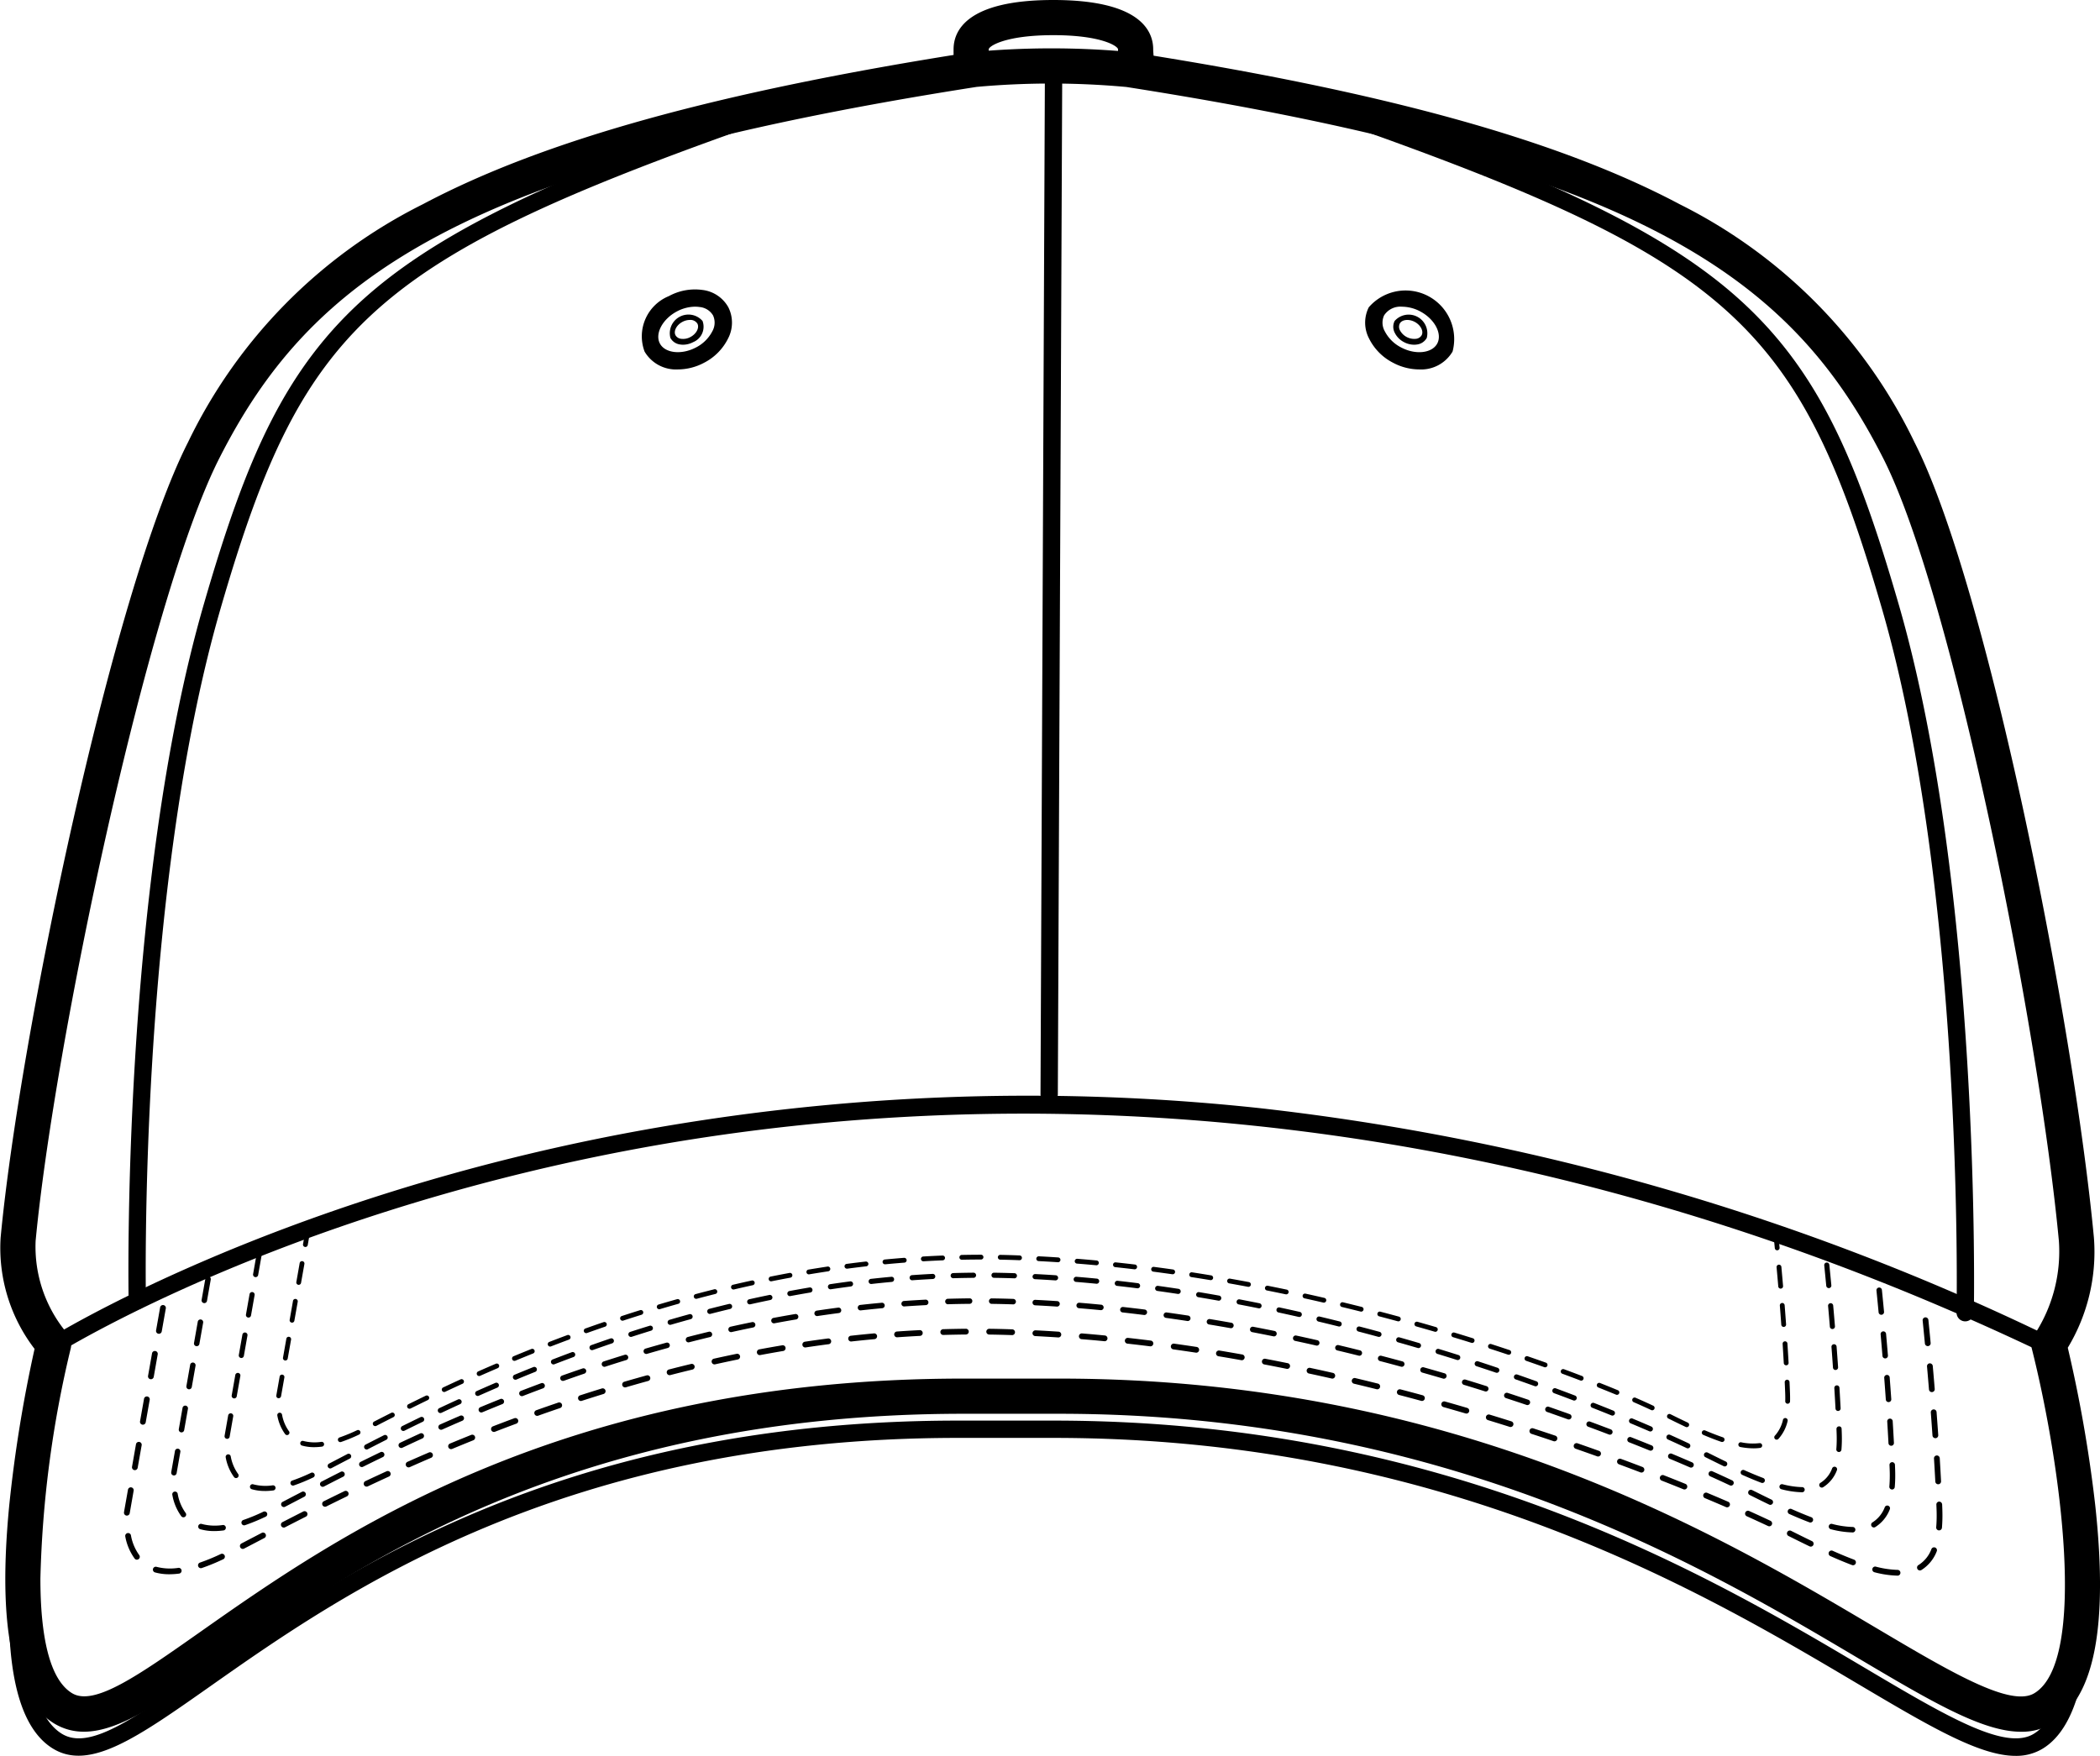
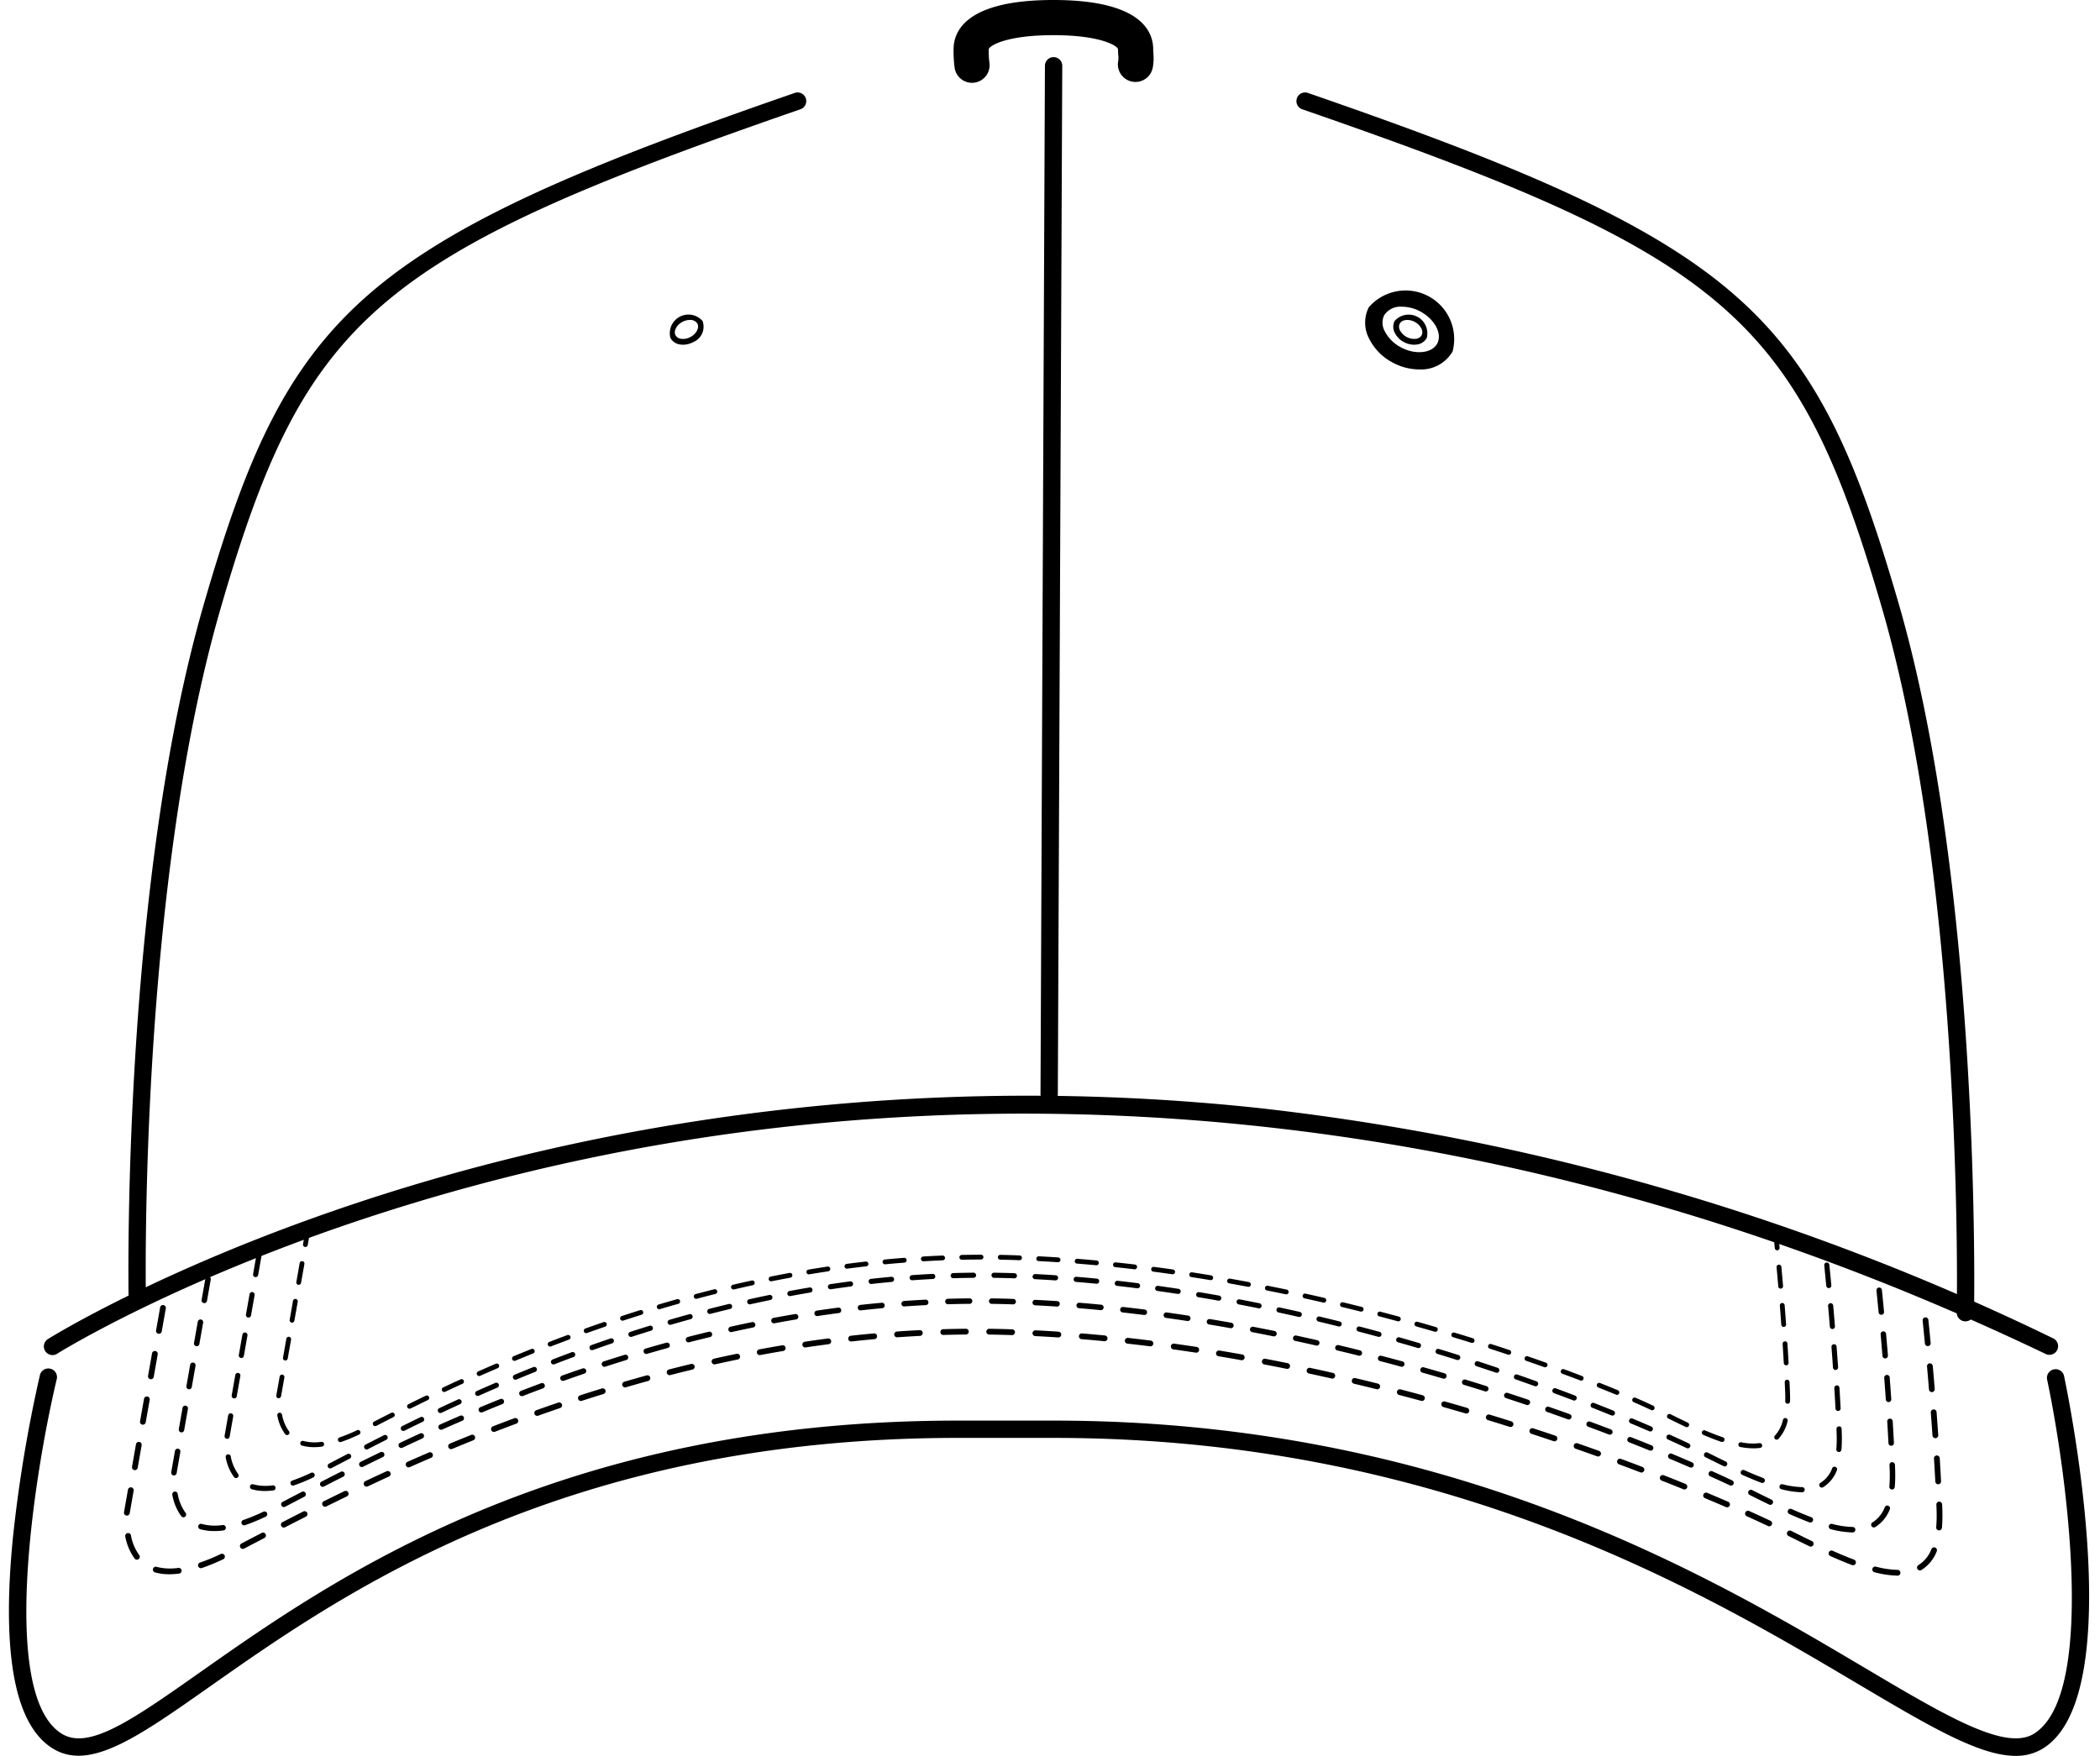
<svg xmlns="http://www.w3.org/2000/svg" viewBox="0 0 97.203 81.294" data-name="Layer 1" id="Layer_1">
  <title>Curved Brim Visor</title>
  <path transform="translate(-1.398 -9.353)" d="M7.753,69.975a.401.401,0,0,1-.401-.392c-.004-.189-.357-19.021,3.488-32.282,1.926-6.641,3.705-10.884,7.583-14.28,3.993-3.496,10.263-6.079,19.744-9.359a.401.401,0,1,1,.262.757c-19.646,6.797-22.905,9.605-26.82,23.105-3.811,13.142-3.46,31.854-3.457,32.041a.401.401,0,0,1-.392.409Z" />
-   <path transform="translate(-1.398 -9.353)" d="M92.363,70.53h-.009a.401.401,0,0,1-.392-.409c.004-.193.355-19.455-3.457-32.597-3.915-13.5-7.174-16.308-26.82-23.105a.401.401,0,1,1,.262-.757c9.481,3.28,15.752,5.864,19.744,9.359,3.878,3.396,5.657,7.639,7.583,14.28,3.846,13.261,3.492,32.643,3.488,32.837A.401.401,0,0,1,92.363,70.53Z" />
+   <path transform="translate(-1.398 -9.353)" d="M92.363,70.53a.401.401,0,0,1-.392-.409c.004-.193.355-19.455-3.457-32.597-3.915-13.5-7.174-16.308-26.82-23.105a.401.401,0,1,1,.262-.757c9.481,3.28,15.752,5.864,19.744,9.359,3.878,3.396,5.657,7.639,7.583,14.28,3.846,13.261,3.492,32.643,3.488,32.837A.401.401,0,0,1,92.363,70.53Z" />
  <path transform="translate(-1.398 -9.353)" d="M46.389,13.187a.814.814,0,0,1-.806-.711,5.838,5.838,0,0,1-.047-.84c0-.853.6-2.283,4.62-2.283s4.62,1.431,4.62,2.283c0,.06.004.115.008.168a2.431,2.431,0,0,1-.03.688.814.814,0,0,1-1.597-.318.89.89,0,0,0,.003-.257c-.006-.089-.012-.181-.012-.281,0-.139-.748-.655-2.992-.655s-2.992.516-2.992.655a4.256,4.256,0,0,0,.033.634.815.815,0,0,1-.808.917Z" />
  <path transform="translate(-1.398 -9.353)" d="M67.085,26.457a2.595,2.595,0,0,1-1.206-.309,2.519,2.519,0,0,1-1.112-1.124,1.585,1.585,0,0,1-.012-1.444,2.251,2.251,0,0,1,3.878,2.05A1.69,1.69,0,0,1,67.085,26.457Zm-.791-2.904a.896.896,0,0,0-.83.402.806.806,0,0,0,.028.728,1.741,1.741,0,0,0,.761.757c.667.353,1.432.269,1.672-.184s-.123-1.132-.789-1.485A1.825,1.825,0,0,0,66.295,23.553Z" />
  <path transform="translate(-1.398 -9.353)" d="M66.852,25.313a1.006,1.006,0,0,1-.467-.12.97.97,0,0,1-.428-.432.602.602,0,0,1-.005-.548h0a.865.865,0,0,1,1.487.786.602.602,0,0,1-.456.304A.847.847,0,0,1,66.852,25.313Zm-.664-.976a.342.342,0,0,0,.01.309.75.75,0,0,0,.743.393.342.342,0,0,0,.261-.165c.101-.19-.047-.474-.322-.619s-.593-.108-.693.083Z" />
-   <path transform="translate(-1.398 -9.353)" d="M32.782,26.457a1.689,1.689,0,0,1-1.548-.826,2.01,2.01,0,0,1,1.123-2.568,2.523,2.523,0,0,1,1.554-.286,1.585,1.585,0,0,1,1.2.803h0a1.585,1.585,0,0,1-.012,1.444,2.52,2.52,0,0,1-1.111,1.124A2.596,2.596,0,0,1,32.782,26.457Zm.791-2.905a1.833,1.833,0,0,0-.842.219c-.667.353-1.028,1.033-.789,1.485s1.005.536,1.671.184a1.74,1.74,0,0,0,.761-.757.806.806,0,0,0,.028-.728h0a.806.806,0,0,0-.617-.387A1.362,1.362,0,0,0,33.573,23.553Z" />
  <path transform="translate(-1.398 -9.353)" d="M33.016,25.313a.849.849,0,0,1-.131-.01.601.601,0,0,1-.456-.304.864.864,0,0,1,1.487-.786h0a.769.769,0,0,1-.433.98A1.007,1.007,0,0,1,33.016,25.313Zm.314-1.147a.742.742,0,0,0-.343.089c-.275.145-.422.429-.322.619a.342.342,0,0,0,.261.165.702.702,0,0,0,.431-.083c.275-.145.422-.429.322-.619h0A.379.379,0,0,0,33.329,24.166Z" />
  <path transform="translate(-1.398 -9.353)" d="M96.261,72.08a.399.399,0,0,1-.173-.039c-27.056-12.956-50.633-12.274-65.647-9.42C14.166,65.715,4.159,71.955,4.06,72.018a.401.401,0,1,1-.428-.677c.1-.064,10.209-6.374,26.623-9.5a100.471,100.471,0,0,1,29.42-1.186,112.635,112.635,0,0,1,36.76,10.663.401.401,0,0,1-.173.762Z" />
-   <path transform="translate(-1.398 -9.353)" d="M94.95,89.531c-1.796,0-4.174-1.41-7.597-3.439-7.119-4.22-19.034-11.283-36.928-11.283H45.98c-18.127,0-28.303,7.16-34.383,11.439-3.476,2.446-5.773,4.062-7.705,2.892l-.005-.003A3.68,3.68,0,0,1,2.526,87.58c-.777-1.556-1.038-4.014-.794-7.423q.038-.536.093-1.102a63.263,63.263,0,0,1,1.173-7.25,7.673,7.673,0,0,1-1.571-5.152c.878-9.344,5.203-29.988,8.672-36.821A23.9,23.9,0,0,1,20.96,18.814c5.598-2.973,13.668-5.212,25.398-7.047A39.477,39.477,0,0,1,53.705,11.76q.027.002.053.007c11.729,1.835,19.799,4.074,25.397,7.047a23.899,23.899,0,0,1,10.861,11.018C93.408,36.51,97.391,56.773,98.319,66.653A8.588,8.588,0,0,1,97.11,71.751a63.216,63.216,0,0,1,1.271,7.295c.608,5.613-.036,8.913-1.97,10.09A2.738,2.738,0,0,1,94.95,89.531ZM45.98,73.18h4.445c18.34,0,30.496,7.206,37.758,11.511,3.509,2.08,6.281,3.725,7.382,3.054,2.46-1.497,1.233-10.574-.118-15.944a.813.813,0,0,1,.132-.678,7.024,7.024,0,0,0,1.119-4.317c-.92-9.796-4.93-29.928-8.132-36.236C84.379,22.323,77.556,17.14,53.534,13.38a38.242,38.242,0,0,0-6.93-.004C22.566,17.136,15.738,22.32,11.55,30.569,8.218,37.132,3.894,57.796,3.047,66.805a6.217,6.217,0,0,0,1.435,4.25.813.813,0,0,1,.19.73v0l-.001.002,0,.001-.001.003a50.466,50.466,0,0,0-1.402,10.647c0,2.581.395,4.656,1.463,5.306,1.022.623,3.08-.825,5.927-2.829C16.897,80.527,27.337,73.18,45.98,73.18Z" />
  <path transform="translate(-1.398 -9.353)" d="M94.694,90.647c-1.678,0-4.005-1.379-7.38-3.38-7.155-4.242-19.131-11.341-37.139-11.341H45.731c-18.257,0-28.501,7.208-34.621,11.514-3.345,2.354-5.556,3.91-7.258,2.873-1.756-1.069-2.383-4.329-1.864-9.688A63.722,63.722,0,0,1,3.241,73.04a.401.401,0,1,1,.779.186c-.944,3.946-2.739,14.585.248,16.403,1.254.763,3.293-.672,6.38-2.844,6.198-4.361,16.571-11.66,35.082-11.66h4.445c18.227,0,30.321,7.169,37.547,11.453,3.771,2.235,6.495,3.849,7.808,3.051,2.992-1.821,1.462-12.465.621-16.412a.401.401,0,0,1,.784-.167c.128.602,3.099,14.776-.988,17.264A2.352,2.352,0,0,1,94.694,90.647Z" />
  <path transform="translate(-1.398 -9.353)" d="M89.24,82.304h-.001a4.62,4.62,0,0,1-1.086-.16.134.134,0,0,1,.066-.259,4.425,4.425,0,0,0,1.023.152.134.134,0,0,1-.002.267ZM9.236,82.239a2.437,2.437,0,0,1-.672-.088.134.134,0,0,1,.074-.257,2.502,2.502,0,0,0,1.004.051.134.134,0,1,1,.034.265A3.442,3.442,0,0,1,9.236,82.239Zm81.029-.176a.134.134,0,0,1-.069-.248,1.494,1.494,0,0,0,.606-.751.134.134,0,0,1,.247.101,1.774,1.774,0,0,1-.714.878A.134.134,0,0,1,90.265,82.062Zm-79.569-.104a.134.134,0,0,1-.043-.26,9.313,9.313,0,0,0,.973-.401.134.134,0,0,1,.115.241,9.585,9.585,0,0,1-1.002.412A.133.133,0,0,1,10.696,81.958Zm76.473-.137a.135.135,0,0,1-.047-.009c-.304-.115-.629-.25-.994-.412a.134.134,0,1,1,.109-.244c.36.161.681.293.98.406a.134.134,0,0,1-.047.259ZM7.736,81.565a.133.133,0,0,1-.107-.053,2.493,2.493,0,0,1-.434-1.032.134.134,0,0,1,.262-.052,2.226,2.226,0,0,0,.385.922.134.134,0,0,1-.106.214Zm4.9-.499a.134.134,0,0,1-.062-.252l.948-.495a.134.134,0,0,1,.123.237l-.948.495A.133.133,0,0,1,12.636,81.066Zm72.577-.107a.135.135,0,0,1-.058-.013c-.317-.153-.637-.312-.96-.473a.134.134,0,1,1,.119-.239c.321.161.641.319.957.472a.134.134,0,0,1-.058.254Zm5.94-.751-.012,0a.134.134,0,0,1-.122-.144c.015-.17.022-.352.022-.544q0-.161-.007-.334l-.007-.172a.134.134,0,0,1,.128-.139.141.141,0,0,1,.139.128l.007.172q.007.179.007.345c0,.199-.008.39-.023.567A.134.134,0,0,1,91.153,80.208Zm-76.62-.13a.134.134,0,0,1-.061-.252q.457-.235.953-.487a.134.134,0,1,1,.121.238q-.495.251-.952.486A.131.131,0,0,1,14.534,80.079Zm68.758-.06a.132.132,0,0,1-.057-.013q-.433-.203-.97-.446a.134.134,0,1,1,.11-.243c.359.161.684.311.974.448a.134.134,0,0,1-.057.255ZM7.27,79.523l-.013,0a.134.134,0,0,1-.12-.146L7.14,79.35l.183-1.036a.134.134,0,0,1,.263.046l-.182,1.042A.134.134,0,0,1,7.27,79.523ZM81.341,79.14a.134.134,0,0,1-.053-.011q-.465-.201-.983-.418a.134.134,0,0,1,.103-.246q.519.217.986.419a.134.134,0,0,1-.053.256Zm-64.899-.027a.134.134,0,0,1-.059-.253q.467-.231.961-.471a.134.134,0,0,1,.117.241q-.494.239-.959.47A.134.134,0,0,1,16.442,79.113Zm62.925-.799a.132.132,0,0,1-.05-.01q-.478-.194-.992-.396a.134.134,0,1,1,.098-.248q.515.202.994.397a.134.134,0,0,1-.05.257Zm-61-.132a.134.134,0,0,1-.057-.255q.474-.224.971-.451a.134.134,0,1,1,.111.243q-.495.227-.968.45A.133.133,0,0,1,18.367,78.182Zm72.744-.109a.133.133,0,0,1-.133-.127c-.019-.357-.039-.713-.061-1.066a.133.133,0,0,1,.125-.141.136.136,0,0,1,.141.125c.022.354.042.711.061,1.069a.133.133,0,0,1-.126.14Zm-13.734-.542a.132.132,0,0,1-.048-.009q-.487-.186-1-.376a.134.134,0,0,1,.093-.251q.514.19,1.002.377a.134.134,0,0,1-.048.259ZM7.64,77.419l-.023-.002a.134.134,0,0,1-.108-.155L7.694,76.21a.134.134,0,0,1,.263.046l-.186,1.052A.134.134,0,0,1,7.64,77.419Zm12.671-.128a.134.134,0,0,1-.054-.256q.481-.214.981-.429a.134.134,0,1,1,.106.245q-.498.214-.978.428A.134.134,0,0,1,20.311,77.291Zm55.06-.503a.131.131,0,0,1-.045-.008q-.493-.177-1.007-.356a.134.134,0,0,1,.088-.252q.514.179,1.009.356a.134.134,0,0,1-.045.259Zm-53.096-.342a.134.134,0,0,1-.051-.257q.488-.203.991-.405a.134.134,0,0,1,.1.248q-.501.202-.988.404A.134.134,0,0,1,22.275,76.446Zm51.077-.361a.135.135,0,0,1-.043-.007q-.499-.169-1.014-.337a.134.134,0,1,1,.083-.254q.516.169,1.016.337a.134.134,0,0,1-.043.26ZM90.98,75.939a.134.134,0,0,1-.133-.124c-.025-.362-.051-.718-.077-1.065a.133.133,0,0,1,.123-.143.132.132,0,0,1,.143.123c.026.348.053.704.078,1.067a.134.134,0,0,1-.124.143ZM24.259,75.65a.134.134,0,0,1-.048-.258q.494-.191,1.001-.379a.134.134,0,0,1,.093.251q-.505.187-.998.378A.132.132,0,0,1,24.259,75.65Zm47.06-.228a.131.131,0,0,1-.04-.006q-.503-.159-1.02-.317a.134.134,0,0,1,.078-.255q.518.158,1.022.317a.134.134,0,0,1-.04.261ZM8.011,75.315l-.023-.002a.134.134,0,0,1-.108-.155l.186-1.052a.134.134,0,0,1,.263.046l-.186,1.052A.134.134,0,0,1,8.011,75.315Zm18.252-.409a.134.134,0,0,1-.045-.26q.5-.178,1.011-.352a.134.134,0,1,1,.086.253q-.51.173-1.008.351A.133.133,0,0,1,26.263,74.906Zm43.011-.107a.136.136,0,0,1-.038-.005q-.508-.149-1.026-.296a.133.133,0,1,1,.073-.257q.52.147,1.028.297a.134.134,0,0,1-.038.262Zm-40.988-.581a.134.134,0,0,1-.041-.261q.506-.164,1.021-.323a.134.134,0,0,1,.079.255q-.513.158-1.017.321A.131.131,0,0,1,28.286,74.218Zm38.931-.002a.138.138,0,0,1-.035-.005q-.511-.139-1.032-.275a.134.134,0,0,1,.067-.259q.522.136,1.034.276a.134.134,0,0,1-.035.263Zm23.601-.41a.133.133,0,0,1-.133-.122c-.031-.372-.061-.728-.091-1.065a.134.134,0,0,1,.121-.145.137.137,0,0,1,.145.121c.03.337.061.694.091,1.066a.133.133,0,0,1-.122.144Zm-25.669-.13a.145.145,0,0,1-.032-.004q-.515-.128-1.037-.253a.134.134,0,1,1,.062-.26q.524.125,1.04.254a.134.134,0,0,1-.032.263Zm-34.82-.088a.134.134,0,0,1-.037-.262q.511-.149,1.03-.292a.134.134,0,1,1,.071.258q-.517.142-1.026.291A.135.135,0,0,1,30.329,73.588ZM8.382,73.21l-.023-.002a.134.134,0,0,1-.108-.155l.186-1.052a.134.134,0,0,1,.263.046L8.514,73.1A.134.134,0,0,1,8.382,73.21Zm54.687-.03a.133.133,0,0,1-.03-.003q-.517-.117-1.042-.23a.134.134,0,1,1,.056-.261q.526.113,1.045.231a.134.134,0,0,1-.029.264ZM32.39,73.022a.134.134,0,0,1-.033-.263q.516-.133,1.039-.259a.134.134,0,0,1,.062.26q-.521.125-1.035.258A.134.134,0,0,1,32.39,73.022Zm28.589-.291a.137.137,0,0,1-.027-.003q-.521-.106-1.047-.206a.134.134,0,0,1,.05-.262q.528.101,1.05.207a.134.134,0,0,1-.026.265Zm-26.511-.208a.134.134,0,0,1-.029-.264q.52-.116,1.047-.224a.134.134,0,1,1,.054.262q-.525.108-1.043.223A.132.132,0,0,1,34.468,72.523ZM58.88,72.33l-.024-.002q-.523-.094-1.052-.181a.134.134,0,1,1,.044-.264q.53.088,1.055.182a.134.134,0,0,1-.023.265Zm-22.318-.237a.134.134,0,0,1-.024-.265q.524-.098,1.054-.187a.134.134,0,1,1,.044.263q-.528.089-1.05.187Zm20.209-.112-.02-.002q-.526-.08-1.056-.154a.134.134,0,0,1,.037-.264q.531.074,1.059.154a.134.134,0,0,1-.02.266Zm-18.102-.242a.134.134,0,0,1-.02-.266q.527-.079,1.061-.149a.134.134,0,1,1,.035.265q-.531.069-1.056.148Zm15.985-.052-.017-.001q-.528-.066-1.06-.125a.134.134,0,0,1,.03-.266q.533.059,1.063.126a.134.134,0,0,1-.016.266Zm35.975-.011a.134.134,0,0,1-.133-.121c-.039-.409-.074-.768-.104-1.064a.134.134,0,0,1,.12-.146.136.136,0,0,1,.146.12c.03.297.066.656.104,1.066a.133.133,0,0,1-.12.145Zm-49.841-.213a.134.134,0,0,1-.015-.266q.53-.059,1.066-.108a.134.134,0,1,1,.024.266q-.533.049-1.06.107ZM52.529,71.45l-.013-.001q-.532-.052-1.066-.095a.134.134,0,0,1,.022-.266q.536.044,1.07.096a.134.134,0,0,1-.013.267Zm-2.136-.175-.009,0q-.532-.035-1.067-.063a.133.133,0,0,1-.127-.14.138.138,0,0,1,.14-.127q.537.027,1.071.063a.134.134,0,0,1-.009.267Zm-7.477-.007a.134.134,0,0,1-.009-.267q.532-.038,1.069-.065a.134.134,0,0,1,.014.267q-.534.027-1.064.065Zm5.338-.101h-.006l-.05-.002q-.509-.017-1.014-.024a.134.134,0,0,1-.132-.135.136.136,0,0,1,.135-.132q.508.006,1.02.024l.053.002a.134.134,0,0,1-.006.267ZM45.05,71.16a.134.134,0,0,1-.004-.267q.533-.016,1.069-.021h.001a.134.134,0,0,1,.001.267q-.534.005-1.064.021ZM8.754,71.106,8.73,71.104a.134.134,0,0,1-.108-.155l.186-1.052a.134.134,0,1,1,.263.046l-.186,1.052A.134.134,0,0,1,8.754,71.106Z" />
  <path transform="translate(-1.398 -9.353)" d="M87.161,80.303H87.16a4.366,4.366,0,0,1-1.03-.152.127.127,0,0,1,.063-.245,4.122,4.122,0,0,0,.97.144.127.127,0,0,1-.001.253ZM11.313,80.24a2.309,2.309,0,0,1-.637-.084.127.127,0,1,1,.07-.243,2.365,2.365,0,0,0,.952.048.127.127,0,1,1,.032.251A3.299,3.299,0,0,1,11.313,80.24Zm76.821-.167a.127.127,0,0,1-.066-.235,1.415,1.415,0,0,0,.574-.712.127.127,0,0,1,.234.096,1.681,1.681,0,0,1-.678.833A.126.126,0,0,1,88.134,80.073Zm-75.437-.099a.127.127,0,0,1-.041-.246,8.812,8.812,0,0,0,.923-.38.127.127,0,1,1,.108.229,9.114,9.114,0,0,1-.95.391A.129.129,0,0,1,12.697,79.974Zm72.501-.13a.125.125,0,0,1-.045-.008c-.288-.109-.597-.237-.943-.391a.127.127,0,0,1,.103-.231c.341.152.645.278.929.385a.127.127,0,0,1-.045.245ZM9.89,79.602a.127.127,0,0,1-.101-.05,2.364,2.364,0,0,1-.412-.978.127.127,0,1,1,.248-.049,2.111,2.111,0,0,0,.365.874.127.127,0,0,1-.101.203Zm4.646-.474a.127.127,0,0,1-.059-.239l.899-.469a.127.127,0,0,1,.117.225l-.899.469A.125.125,0,0,1,14.536,79.129Zm68.808-.101a.125.125,0,0,1-.055-.013c-.3-.145-.605-.296-.91-.449a.127.127,0,0,1,.113-.227c.305.152.608.303.907.447a.127.127,0,0,1-.055.24Zm5.632-.712-.011-.001a.126.126,0,0,1-.115-.137c.014-.161.021-.334.021-.516q0-.153-.007-.317l-.007-.163a.126.126,0,0,1,.121-.132.128.128,0,0,1,.132.121l.006.157c.005.119.007.228.007.333,0,.189-.007.37-.022.538A.127.127,0,0,1,88.976,78.316Zm-72.641-.124a.127.127,0,0,1-.058-.239q.433-.223.904-.462a.127.127,0,0,1,.114.226q-.469.237-.902.461A.125.125,0,0,1,16.335,78.192Zm65.188-.056a.125.125,0,0,1-.054-.012q-.411-.193-.92-.423a.127.127,0,0,1,.104-.231c.34.153.649.295.924.425a.127.127,0,0,1-.054.241Zm-72.074-.47-.012-.001a.127.127,0,0,1-.114-.138l.003-.027.173-.981a.127.127,0,0,1,.249.044l-.173.988A.127.127,0,0,1,9.448,77.666Zm70.224-.363a.124.124,0,0,1-.05-.01q-.441-.191-.932-.397a.127.127,0,1,1,.098-.234q.492.206.934.398a.127.127,0,0,1-.05.243Zm-61.528-.026a.127.127,0,0,1-.056-.24q.442-.219.911-.446a.127.127,0,1,1,.11.228q-.468.226-.909.445A.124.124,0,0,1,18.144,77.277Zm59.657-.758a.126.126,0,0,1-.048-.009q-.454-.184-.94-.376a.127.127,0,1,1,.093-.235q.488.191.943.376a.127.127,0,0,1-.048.244Zm-57.832-.125a.127.127,0,0,1-.054-.241q.45-.212.92-.428a.127.127,0,1,1,.106.23q-.469.215-.918.427A.125.125,0,0,1,19.969,76.394Zm68.966-.103a.127.127,0,0,1-.126-.12c-.018-.338-.037-.676-.058-1.011a.127.127,0,0,1,.253-.015c.021.336.04.674.058,1.013a.127.127,0,0,1-.12.133ZM75.915,75.777a.129.129,0,0,1-.045-.008q-.461-.176-.948-.356a.127.127,0,1,1,.088-.237q.487.18.95.357a.127.127,0,0,1-.045.245ZM9.799,75.671l-.022-.002a.127.127,0,0,1-.103-.147l.176-.998a.127.127,0,0,1,.249.044l-.176.997A.127.127,0,0,1,9.799,75.671Zm12.014-.121a.127.127,0,0,1-.051-.242q.457-.203.93-.407a.127.127,0,1,1,.1.233q-.472.203-.927.406A.127.127,0,0,1,21.812,75.55Zm52.201-.477a.126.126,0,0,1-.043-.007q-.468-.168-.954-.338a.127.127,0,1,1,.083-.239q.488.17.957.338a.127.127,0,0,1-.043.246Zm-50.339-.324a.127.127,0,0,1-.049-.243q.463-.193.94-.384a.127.127,0,0,1,.094.235q-.475.191-.937.383A.125.125,0,0,1,23.674,74.749Zm48.425-.342a.126.126,0,0,1-.041-.007q-.472-.159-.961-.319a.127.127,0,0,1,.079-.241q.489.16.963.32a.127.127,0,0,1-.04.246Zm16.713-.139a.126.126,0,0,1-.126-.118c-.024-.344-.049-.681-.074-1.01a.127.127,0,0,1,.253-.019c.025.33.05.668.074,1.012a.126.126,0,0,1-.118.135Zm-63.257-.274a.127.127,0,0,1-.046-.245q.469-.181.949-.36a.127.127,0,0,1,.088.237q-.479.178-.946.359A.127.127,0,0,1,25.555,73.994Zm44.617-.216a.13.13,0,0,1-.038-.006q-.477-.151-.967-.3a.127.127,0,1,1,.074-.242q.491.15.969.301a.127.127,0,0,1-.038.247ZM10.151,73.676l-.022-.002a.127.127,0,0,1-.103-.147l.176-.997a.127.127,0,0,1,.249.044l-.176.997A.127.127,0,0,1,10.151,73.676Zm17.304-.388a.127.127,0,0,1-.043-.246q.474-.169.959-.334a.127.127,0,0,1,.082.24q-.483.164-.955.333A.129.129,0,0,1,27.455,73.288Zm40.778-.102a.132.132,0,0,1-.036-.005q-.481-.142-.973-.281a.127.127,0,0,1,.069-.244q.493.14.975.281a.127.127,0,0,1-.036.248Zm-38.859-.551a.127.127,0,0,1-.039-.247q.479-.156.968-.306a.127.127,0,1,1,.074.242q-.487.15-.964.305A.13.13,0,0,1,29.373,72.636Zm36.909-.001a.125.125,0,0,1-.033-.005q-.484-.132-.978-.261a.126.126,0,0,1-.09-.154.125.125,0,0,1,.154-.09q.495.129.981.261a.127.127,0,0,1-.033.249Zm22.375-.388a.127.127,0,0,1-.126-.116c-.029-.353-.058-.69-.086-1.01a.127.127,0,0,1,.252-.022c.028.32.058.658.087,1.011a.127.127,0,0,1-.116.137Zm-24.336-.123a.131.131,0,0,1-.031-.004q-.487-.122-.983-.24a.127.127,0,1,1,.059-.246q.497.118.986.241a.127.127,0,0,1-.031.249ZM31.31,72.04a.127.127,0,0,1-.035-.248q.484-.141.977-.277a.127.127,0,0,1,.067.244q-.491.135-.973.276A.128.128,0,0,1,31.31,72.04Zm-20.807-.359-.022-.002a.127.127,0,0,1-.103-.147l.176-.997a.127.127,0,0,1,.249.044l-.176.998A.127.127,0,0,1,10.503,71.681ZM62.35,71.653a.123.123,0,0,1-.028-.003q-.491-.112-.988-.218a.127.127,0,0,1,.053-.247q.499.107.991.219a.127.127,0,0,1-.028.25Zm-29.086-.15a.127.127,0,0,1-.032-.249q.489-.126.985-.246a.127.127,0,0,1,.059.246q-.494.119-.981.245A.129.129,0,0,1,33.264,71.503Zm27.105-.276a.122.122,0,0,1-.025-.003q-.494-.1-.993-.196a.127.127,0,0,1,.047-.249q.5.096.996.196a.127.127,0,0,1-.025.251ZM35.234,71.029a.127.127,0,0,1-.027-.25q.493-.11.993-.212a.127.127,0,1,1,.051.248q-.498.102-.989.211A.118.118,0,0,1,35.234,71.029Zm23.144-.182-.022-.002q-.496-.088-.997-.171a.127.127,0,0,1-.104-.146.129.129,0,0,1,.146-.104q.502.083,1,.172a.127.127,0,0,1-.022.251Zm-21.159-.225a.127.127,0,0,1-.023-.251q.497-.093,1-.178a.127.127,0,1,1,.042.25q-.5.084-.995.177Zm19.16-.106-.019-.002q-.499-.076-1.001-.146a.127.127,0,0,1,.035-.251q.504.07,1.004.146a.127.127,0,0,1-.019.252Zm-17.162-.23a.127.127,0,0,1-.018-.252q.5-.075,1.005-.141a.127.127,0,0,1,.033.251q-.503.066-1.001.14Zm15.155-.05-.016-.001q-.5-.062-1.004-.119a.127.127,0,0,1,.028-.252q.506.056,1.008.119a.127.127,0,0,1-.015.252Zm34.107-.01a.127.127,0,0,1-.126-.115c-.037-.388-.07-.728-.099-1.008a.127.127,0,0,1,.113-.139.128.128,0,0,1,.139.113c.029.281.062.622.099,1.01a.127.127,0,0,1-.114.138Zm-47.253-.203a.127.127,0,0,1-.014-.253q.503-.056,1.01-.102a.127.127,0,0,1,.023.252q-.505.046-1.006.102Zm11.132-.011-.012-.001q-.504-.049-1.01-.09a.127.127,0,0,1,.021-.253q.508.042,1.014.091a.127.127,0,0,1-.012.253Zm-2.026-.166-.009,0q-.505-.034-1.012-.059a.126.126,0,0,1-.12-.133.122.122,0,0,1,.133-.12q.508.026,1.016.059a.127.127,0,0,1-.008.253ZM43.243,69.84a.127.127,0,0,1-.009-.253q.505-.036,1.014-.062a.127.127,0,0,1,.013.253q-.506.026-1.008.061Zm5.06-.096h-.004l-.049-.002q-.482-.016-.961-.022a.127.127,0,0,1,.002-.253h.002q.482.006.966.022l.049.002a.127.127,0,0,1-.004.253Zm-3.037-.006a.127.127,0,0,1-.004-.253q.505-.015,1.014-.02a.121.121,0,0,1,.128.126.127.127,0,0,1-.126.128q-.506.004-1.009.019ZM10.855,69.686l-.022-.002a.127.127,0,0,1-.103-.147l.176-.997a.127.127,0,0,1,.249.044l-.176.998A.127.127,0,0,1,10.855,69.686Z" />
  <path transform="translate(-1.398 -9.353)" d="M84.812,78.443h-.001a4.09,4.09,0,0,1-.966-.143.119.119,0,0,1,.059-.23,3.909,3.909,0,0,0,.91.135.119.119,0,0,1-.001.238Zm-71.152-.059a2.17,2.17,0,0,1-.598-.079.119.119,0,1,1,.066-.228,2.233,2.233,0,0,0,.894.045.119.119,0,0,1,.03.236A3.161,3.161,0,0,1,13.659,78.385Zm72.064-.157a.119.119,0,0,1-.061-.221,1.327,1.327,0,0,0,.538-.667.119.119,0,1,1,.22.09,1.576,1.576,0,0,1-.636.781A.118.118,0,0,1,85.724,78.228Zm-70.766-.093a.119.119,0,0,1-.038-.231,8.283,8.283,0,0,0,.866-.356.119.119,0,1,1,.102.214,8.497,8.497,0,0,1-.891.367A.119.119,0,0,1,14.958,78.135ZM82.97,78.013a.119.119,0,0,1-.042-.008c-.271-.102-.56-.222-.884-.367a.119.119,0,1,1,.097-.217c.32.143.605.261.872.362a.119.119,0,0,1-.042.23Zm-70.645-.227a.118.118,0,0,1-.095-.047,2.217,2.217,0,0,1-.386-.918.119.119,0,0,1,.233-.046,1.984,1.984,0,0,0,.343.821.119.119,0,0,1-.095.19Zm4.358-.445a.119.119,0,0,1-.055-.224l.843-.44a.119.119,0,1,1,.11.21l-.843.44A.118.118,0,0,1,16.683,77.342Zm64.548-.095a.118.118,0,0,1-.052-.012c-.282-.136-.567-.278-.854-.421a.119.119,0,0,1,.106-.212c.286.143.57.284.851.42a.119.119,0,0,1-.052.226Zm5.283-.667-.01-.001a.119.119,0,0,1-.108-.128c.013-.15.019-.313.019-.484,0-.096-.002-.195-.006-.297l-.006-.153a.119.119,0,0,1,.114-.124.113.113,0,0,1,.124.114l.006.153c.004.106.006.208.006.307,0,.178-.007.347-.02.504A.119.119,0,0,1,86.514,76.58Zm-68.143-.116a.119.119,0,0,1-.055-.225q.406-.209.848-.433a.119.119,0,1,1,.107.212q-.441.223-.846.432A.121.121,0,0,1,18.371,76.464ZM79.522,76.41a.118.118,0,0,1-.051-.011c-.257-.121-.545-.254-.863-.397a.119.119,0,1,1,.097-.217q.479.215.867.399a.119.119,0,0,1-.051.226ZM11.911,75.97l-.011-.001a.119.119,0,0,1-.107-.13l.003-.025.162-.921a.119.119,0,1,1,.234.041l-.162.926A.119.119,0,0,1,11.911,75.97Zm65.876-.341a.118.118,0,0,1-.047-.01q-.413-.179-.874-.372a.119.119,0,0,1,.092-.219q.462.193.877.373a.119.119,0,0,1-.047.228Zm-57.719-.024a.119.119,0,0,1-.053-.225q.415-.206.855-.419a.119.119,0,0,1,.103.214q-.439.212-.853.418A.117.117,0,0,1,20.068,75.605Zm55.964-.711a.121.121,0,0,1-.045-.009q-.426-.173-.882-.352a.119.119,0,1,1,.087-.221q.458.18.885.353a.119.119,0,0,1-.045.229ZM21.78,74.776a.119.119,0,0,1-.051-.226q.422-.199.863-.401a.119.119,0,1,1,.099.216q-.44.202-.861.4A.117.117,0,0,1,21.78,74.776Zm64.696-.096a.119.119,0,0,1-.118-.113c-.017-.317-.035-.634-.054-.948a.119.119,0,0,1,.111-.126.122.122,0,0,1,.126.111c.019.315.037.632.054.95a.119.119,0,0,1-.113.125Zm-12.214-.483a.119.119,0,0,1-.042-.008q-.433-.166-.889-.334a.119.119,0,1,1,.083-.223q.457.169.891.335a.119.119,0,0,1-.042.23Zm-62.022-.099-.021-.002a.119.119,0,0,1-.096-.138l.165-.936a.119.119,0,1,1,.234.041L12.356,74A.119.119,0,0,1,12.239,74.098Zm11.269-.113a.119.119,0,0,1-.048-.227q.428-.19.872-.382a.119.119,0,0,1,.094.218q-.443.191-.87.381A.117.117,0,0,1,23.509,73.985Zm48.969-.448a.119.119,0,0,1-.04-.007q-.439-.158-.895-.317a.119.119,0,0,1,.078-.224q.457.159.898.318a.119.119,0,0,1-.04.23ZM25.255,73.233a.119.119,0,0,1-.046-.228q.434-.181.881-.36a.119.119,0,0,1,.088.221q-.446.178-.878.359A.117.117,0,0,1,25.255,73.233Zm45.426-.321a.117.117,0,0,1-.038-.006q-.444-.15-.901-.299a.119.119,0,1,1,.074-.226q.459.15.904.3a.119.119,0,0,1-.038.231Zm15.678-.13a.119.119,0,0,1-.118-.111c-.022-.322-.045-.639-.069-.948a.119.119,0,1,1,.237-.018c.024.309.047.626.069.949a.119.119,0,0,1-.11.127Zm-59.34-.257a.119.119,0,0,1-.043-.23q.44-.17.89-.338a.119.119,0,0,1,.083.223q-.45.167-.888.336A.118.118,0,0,1,27.019,72.525Zm41.854-.202a.118.118,0,0,1-.036-.006q-.448-.141-.907-.281a.119.119,0,0,1-.079-.148A.117.117,0,0,1,68,71.808q.46.14.909.282a.119.119,0,0,1-.036.232Zm-56.304-.096-.021-.002a.119.119,0,0,1-.096-.138l.165-.936a.119.119,0,1,1,.234.041l-.165.936A.119.119,0,0,1,12.569,72.227Zm16.233-.363a.119.119,0,0,1-.04-.231q.445-.158.899-.313a.119.119,0,0,1,.077.225q-.453.154-.896.312A.118.118,0,0,1,28.802,71.863Zm38.253-.096a.118.118,0,0,1-.034-.005Q66.57,71.63,66.109,71.5a.119.119,0,0,1,.065-.229q.462.131.914.264a.119.119,0,0,1-.033.233Zm-36.453-.517a.119.119,0,0,1-.037-.232q.45-.146.908-.287a.119.119,0,0,1,.07.227q-.457.141-.905.286A.117.117,0,0,1,30.602,71.251ZM65.225,71.25a.123.123,0,0,1-.031-.004q-.455-.124-.918-.245a.119.119,0,0,1-.085-.145.117.117,0,0,1,.145-.085q.464.121.92.245a.119.119,0,0,1-.031.234Zm20.99-.364a.119.119,0,0,1-.118-.109c-.027-.331-.054-.647-.081-.947a.119.119,0,1,1,.236-.021c.027.3.054.617.081.948a.119.119,0,0,1-.109.128Zm-22.83-.116a.11.11,0,0,1-.029-.004q-.458-.114-.922-.225a.119.119,0,1,1,.055-.231q.466.111.925.226a.119.119,0,0,1-.029.234Zm-30.967-.078a.119.119,0,0,1-.033-.233q.454-.132.916-.259a.119.119,0,1,1,.063.229q-.46.127-.913.258A.116.116,0,0,1,32.418,70.691ZM12.9,70.355l-.021-.002a.119.119,0,0,1-.096-.138l.165-.936a.119.119,0,1,1,.234.041l-.165.936A.119.119,0,0,1,12.9,70.355Zm48.637-.027a.108.108,0,0,1-.026-.003q-.46-.104-.927-.205a.119.119,0,1,1,.05-.232q.468.1.93.205a.119.119,0,0,1-.026.235Zm-27.285-.141a.119.119,0,0,1-.03-.234q.459-.118.924-.23a.119.119,0,0,1,.056.231q-.464.112-.92.229A.122.122,0,0,1,34.251,70.188Zm25.426-.259-.024-.002q-.463-.094-.931-.183a.119.119,0,0,1,.044-.233q.469.09.934.184a.119.119,0,0,1-.023.235Zm-23.578-.185a.119.119,0,0,1-.026-.235q.463-.103.931-.199a.119.119,0,1,1,.048.233q-.467.096-.927.199A.116.116,0,0,1,36.099,69.743ZM57.81,69.573l-.021-.002q-.465-.083-.935-.161a.119.119,0,0,1,.039-.234q.471.078.938.162a.119.119,0,0,1-.021.236Zm-19.849-.211a.119.119,0,0,1-.022-.236q.466-.087.938-.167a.119.119,0,0,1,.039.234q-.469.079-.934.166Zm17.973-.1-.018-.002q-.467-.071-.939-.137a.119.119,0,1,1,.033-.235q.473.066.942.137a.119.119,0,0,1-.018.236Zm-16.099-.216a.119.119,0,0,1-.017-.236q.469-.07.943-.132a.119.119,0,0,1,.031.235q-.472.062-.939.132ZM54.052,69l-.015-.001q-.47-.059-.942-.112a.119.119,0,0,1,.026-.236q.474.053.946.112A.119.119,0,0,1,54.052,69Zm31.996-.009a.119.119,0,0,1-.118-.108c-.035-.364-.066-.683-.093-.946a.119.119,0,0,1,.106-.13.117.117,0,0,1,.13.106c.027.264.058.583.093.948a.119.119,0,0,1-.107.13ZM41.72,68.8a.119.119,0,0,1-.013-.237q.472-.052.948-.096a.117.117,0,0,1,.129.108.119.119,0,0,1-.107.129q-.474.043-.943.096Zm10.443-.01-.012-.001q-.473-.046-.948-.085a.119.119,0,0,1-.109-.128.117.117,0,0,1,.128-.109q.477.039.951.085a.119.119,0,0,1-.011.237Zm-1.901-.156-.008,0q-.474-.032-.949-.056a.119.119,0,0,1-.113-.125.123.123,0,0,1,.125-.113q.477.024.953.056a.119.119,0,0,1-.008.237Zm-6.649-.006a.119.119,0,0,1-.008-.237q.473-.034.951-.058a.119.119,0,1,1,.012.237q-.475.024-.946.058Zm4.747-.09-.004,0-.046-.002q-.452-.015-.902-.021a.119.119,0,0,1-.117-.12.114.114,0,0,1,.12-.117q.452.006.907.021l.046.002a.119.119,0,0,1-.004.237Zm-2.849-.006a.119.119,0,0,1-.004-.237q.474-.014.951-.018h.001a.119.119,0,0,1,.001.238q-.475.004-.946.018ZM13.23,68.483l-.021-.002a.119.119,0,0,1-.096-.138l.165-.936a.119.119,0,1,1,.234.041l-.165.936A.119.119,0,0,1,13.23,68.483Z" />
  <path transform="translate(-1.398 -9.353)" d="M82.56,76.409a3.36,3.36,0,0,1-.612-.062.111.111,0,0,1,.041-.218,2.644,2.644,0,0,0,.848.04.113.113,0,0,1,.126.094.111.111,0,0,1-.094.126A2.193,2.193,0,0,1,82.56,76.409Zm-66.625-.054a2.026,2.026,0,0,1-.559-.074.111.111,0,0,1,.062-.214,2.073,2.073,0,0,0,.836.042.111.111,0,0,1,.028.221A2.892,2.892,0,0,1,15.935,76.355Zm1.215-.234a.111.111,0,0,1-.036-.216,7.818,7.818,0,0,0,.81-.334.111.111,0,1,1,.095.201,8.041,8.041,0,0,1-.834.343A.113.113,0,0,1,17.15,76.121Zm63.961-.005a.116.116,0,0,1-.036-.006c-.257-.088-.531-.194-.837-.324a.111.111,0,0,1,.087-.205c.301.128.57.232.822.318a.111.111,0,0,1-.036.216Zm2.525-.108a.111.111,0,0,1-.081-.188,1.625,1.625,0,0,0,.372-.733.111.111,0,0,1,.215.055,1.84,1.84,0,0,1-.427.832A.111.111,0,0,1,83.636,76.007Zm-68.95-.213a.111.111,0,0,1-.089-.044,2.076,2.076,0,0,1-.362-.859.111.111,0,1,1,.218-.043,1.857,1.857,0,0,0,.321.768.111.111,0,0,1-.089.178Zm64.785-.366a.113.113,0,0,1-.048-.011c-.264-.125-.532-.256-.802-.39a.111.111,0,1,1,.099-.199c.269.134.535.264.798.388a.111.111,0,0,1-.048.212ZM18.766,75.38a.111.111,0,0,1-.051-.21q.37-.191.794-.405a.111.111,0,0,1,.1.199q-.422.213-.792.405A.112.112,0,0,1,18.766,75.38Zm59.106-.733a.109.109,0,0,1-.047-.011c-.243-.114-.515-.237-.809-.365a.111.111,0,0,1,.089-.204c.296.129.57.253.815.368a.111.111,0,0,1-.047.212Zm-57.517-.071a.111.111,0,0,1-.05-.211q.384-.19.8-.392a.111.111,0,0,1,.097.2q-.415.201-.798.391A.112.112,0,0,1,20.355,74.576Zm63.789-.232h-.003a.111.111,0,0,1-.109-.114c.001-.046.002-.092.002-.139q0-.134-.006-.278-.009-.231-.02-.464a.111.111,0,0,1,.222-.011q.011.233.02.465.006.149.006.287,0,.074-.002.144A.111.111,0,0,1,84.143,74.344Zm-69.846-.255-.009,0a.106.106,0,0,1-.101-.115L14.19,73.95l.152-.862a.109.109,0,0,1,.129-.09.111.111,0,0,1,.09.129l-.151.856A.117.117,0,0,1,14.298,74.089Zm61.943-.157a.11.11,0,0,1-.043-.009q-.388-.16-.824-.334a.111.111,0,0,1,.082-.206q.438.174.827.335a.111.111,0,0,1-.043.214Zm-54.283-.131A.111.111,0,0,1,21.91,73.59q.392-.184.808-.375a.111.111,0,0,1,.092.202q-.415.19-.806.374A.109.109,0,0,1,21.958,73.802Zm52.628-.527a.108.108,0,0,1-.04-.007q-.401-.153-.832-.312a.111.111,0,0,1,.077-.209q.433.16.835.314a.111.111,0,0,1-.04.215Zm-51.009-.213a.111.111,0,0,1-.045-.213q.399-.177.817-.356a.111.111,0,0,1,.088.204q-.416.179-.815.355A.111.111,0,0,1,23.577,73.062Zm49.339-.404a.11.11,0,0,1-.037-.006q-.408-.145-.839-.294a.111.111,0,1,1,.072-.21q.432.149.841.295a.111.111,0,0,1-.037.216Zm11.159-.092a.111.111,0,0,1-.111-.105c-.017-.298-.035-.594-.053-.887a.111.111,0,0,1,.222-.015c.019.294.037.591.054.89a.111.111,0,0,1-.105.117ZM25.212,72.36a.111.111,0,0,1-.043-.214q.405-.168.825-.337a.111.111,0,0,1,.083.206q-.419.168-.823.336A.111.111,0,0,1,25.212,72.36Zm-10.606-.017-.019-.002a.111.111,0,0,1-.09-.129l.155-.876a.109.109,0,0,1,.129-.09.111.111,0,0,1,.09.129l-.155.876A.111.111,0,0,1,14.606,72.343Zm56.627-.266a.11.11,0,0,1-.035-.006q-.414-.138-.845-.278a.111.111,0,0,1,.068-.212q.432.14.847.278a.111.111,0,0,1-.035.217Zm-44.369-.38a.111.111,0,0,1-.04-.215q.41-.159.833-.316a.111.111,0,0,1,.078.208q-.422.157-.831.315A.113.113,0,0,1,26.864,71.697Zm42.675-.168a.113.113,0,0,1-.033-.005q-.418-.131-.85-.261A.111.111,0,0,1,68.72,71.05q.433.131.852.262a.111.111,0,0,1-.033.217Zm-41.007-.453a.111.111,0,0,1-.037-.216q.415-.148.841-.294a.111.111,0,0,1,.072.21q-.424.145-.838.293A.111.111,0,0,1,28.532,71.076Zm39.304-.062a.108.108,0,0,1-.031-.005q-.422-.123-.855-.245a.111.111,0,0,1,.06-.214q.434.122.856.246a.111.111,0,0,1-.031.218ZM83.96,70.789a.111.111,0,0,1-.111-.103c-.022-.302-.044-.599-.067-.887a.111.111,0,0,1,.102-.12.114.114,0,0,1,.12.102c.023.288.045.585.067.888a.111.111,0,0,1-.103.119Zm-69.044-.199-.02-.002a.111.111,0,0,1-.09-.129l.154-.876a.109.109,0,0,1,.129-.09.111.111,0,0,1,.09.129l-.155.876A.111.111,0,0,1,14.915,70.591Zm51.207-.06a.109.109,0,0,1-.029-.004q-.425-.115-.859-.229a.111.111,0,1,1,.057-.215q.435.114.861.23a.111.111,0,0,1-.029.218ZM30.215,70.5a.111.111,0,0,1-.035-.217q.42-.138.849-.272a.111.111,0,0,1,.066.212q-.427.134-.846.271A.11.11,0,0,1,30.215,70.5ZM64.401,70.08a.107.107,0,0,1-.027-.004q-.427-.107-.863-.212a.111.111,0,0,1,.052-.216q.436.106.865.213a.111.111,0,0,1-.027.219Zm-32.487-.111a.111.111,0,0,1-.032-.218q.424-.126.856-.248a.111.111,0,0,1,.06.214q-.43.121-.853.247A.109.109,0,0,1,31.913,69.969Zm30.757-.306a.11.11,0,0,1-.025-.003q-.43-.1-.867-.196a.111.111,0,0,1,.048-.217q.438.096.869.196a.111.111,0,0,1-.025.22Zm-29.045-.176a.111.111,0,0,1-.029-.219q.428-.114.863-.223a.111.111,0,1,1,.054.216q-.433.108-.86.222A.114.114,0,0,1,33.626,69.487Zm27.307-.207-.023-.002q-.432-.091-.871-.178a.111.111,0,1,1,.043-.218q.439.088.873.178a.111.111,0,0,1-.023.22Zm-25.581-.225a.111.111,0,0,1-.025-.22q.431-.101.869-.196a.111.111,0,0,1,.047.217q-.436.095-.866.196A.111.111,0,0,1,35.352,69.055Zm48.468-.04a.111.111,0,0,1-.111-.102c-.026-.312-.053-.609-.078-.886a.111.111,0,0,1,.101-.121.113.113,0,0,1,.121.101c.025.278.051.575.078.887a.111.111,0,0,1-.101.12Zm-24.633-.082-.021-.002q-.434-.082-.874-.16a.111.111,0,1,1,.039-.219q.441.078.876.16a.111.111,0,0,1-.02.22Zm-43.963-.093-.019-.002a.111.111,0,0,1-.09-.129l.154-.876a.11.11,0,0,1,.129-.09.111.111,0,0,1,.09.129l-.155.876A.111.111,0,0,1,15.224,68.839ZM37.09,68.677a.111.111,0,0,1-.022-.22q.435-.087.875-.169a.111.111,0,0,1,.04.219q-.439.081-.872.168Zm20.345-.055L57.417,68.62q-.437-.072-.877-.14a.111.111,0,1,1,.034-.22q.442.068.88.141a.111.111,0,0,1-.018.221ZM38.84,68.354a.111.111,0,0,1-.018-.221q.438-.073.88-.14a.111.111,0,1,1,.033.22q-.441.066-.877.139Zm16.837-.004-.016-.001q-.438-.062-.88-.12a.111.111,0,0,1,.029-.221q.443.058.883.121a.111.111,0,0,1-.015.221Zm-1.764-.23-.013-.001q-.44-.052-.883-.099a.111.111,0,0,1-.099-.122.11.11,0,0,1,.122-.099q.444.047.885.099a.111.111,0,0,1-.013.222ZM40.599,68.091a.111.111,0,0,1-.014-.221q.44-.058.885-.109a.113.113,0,0,1,.123.098.111.111,0,0,1-.098.123q-.443.051-.881.109Zm11.544-.158-.011-.001q-.441-.041-.885-.076a.111.111,0,0,1-.102-.12.113.113,0,0,1,.12-.102q.445.035.888.077a.111.111,0,0,1-.01.222Zm-9.776-.045a.111.111,0,0,1-.011-.222q.442-.042.888-.077a.111.111,0,1,1,.017.222q-.444.035-.884.077Zm8-.096-.007,0q-.444-.029-.889-.052a.111.111,0,0,1-.105-.117.116.116,0,0,1,.117-.105q.447.023.892.053a.111.111,0,0,1-.007.222ZM44.14,67.749a.111.111,0,0,1-.006-.222q.443-.026.89-.044a.111.111,0,1,1,.009.222q-.445.018-.886.044Zm4.446-.05-.004,0-.213-.008q-.338-.011-.674-.017a.111.111,0,0,1-.109-.113.113.113,0,0,1,.113-.109q.338.006.678.018l.214.008a.111.111,0,0,1-.004.222Zm-2.668-.022a.111.111,0,0,1-.002-.222q.444-.009.891-.01h0a.111.111,0,0,1,0,.222q-.445.001-.887.01Zm37.742-.436a.111.111,0,0,1-.111-.101c-.035-.361-.066-.662-.089-.885a.111.111,0,0,1,.221-.023c.023.224.054.525.089.887a.111.111,0,0,1-.1.121Zm-68.126-.154-.02-.002a.111.111,0,0,1-.09-.129l.154-.876a.111.111,0,0,1,.219.039l-.154.876A.111.111,0,0,1,15.534,67.087Z" />
  <path transform="translate(-1.398 -9.353)" d="M49.961,60.412h-.002a.4.4,0,0,1-.399-.402l.205-47.613a.401.401,0,0,1,.401-.399h.002a.401.401,0,0,1,.399.403l-.205,47.613A.4.4,0,0,1,49.961,60.412Z" />
</svg>